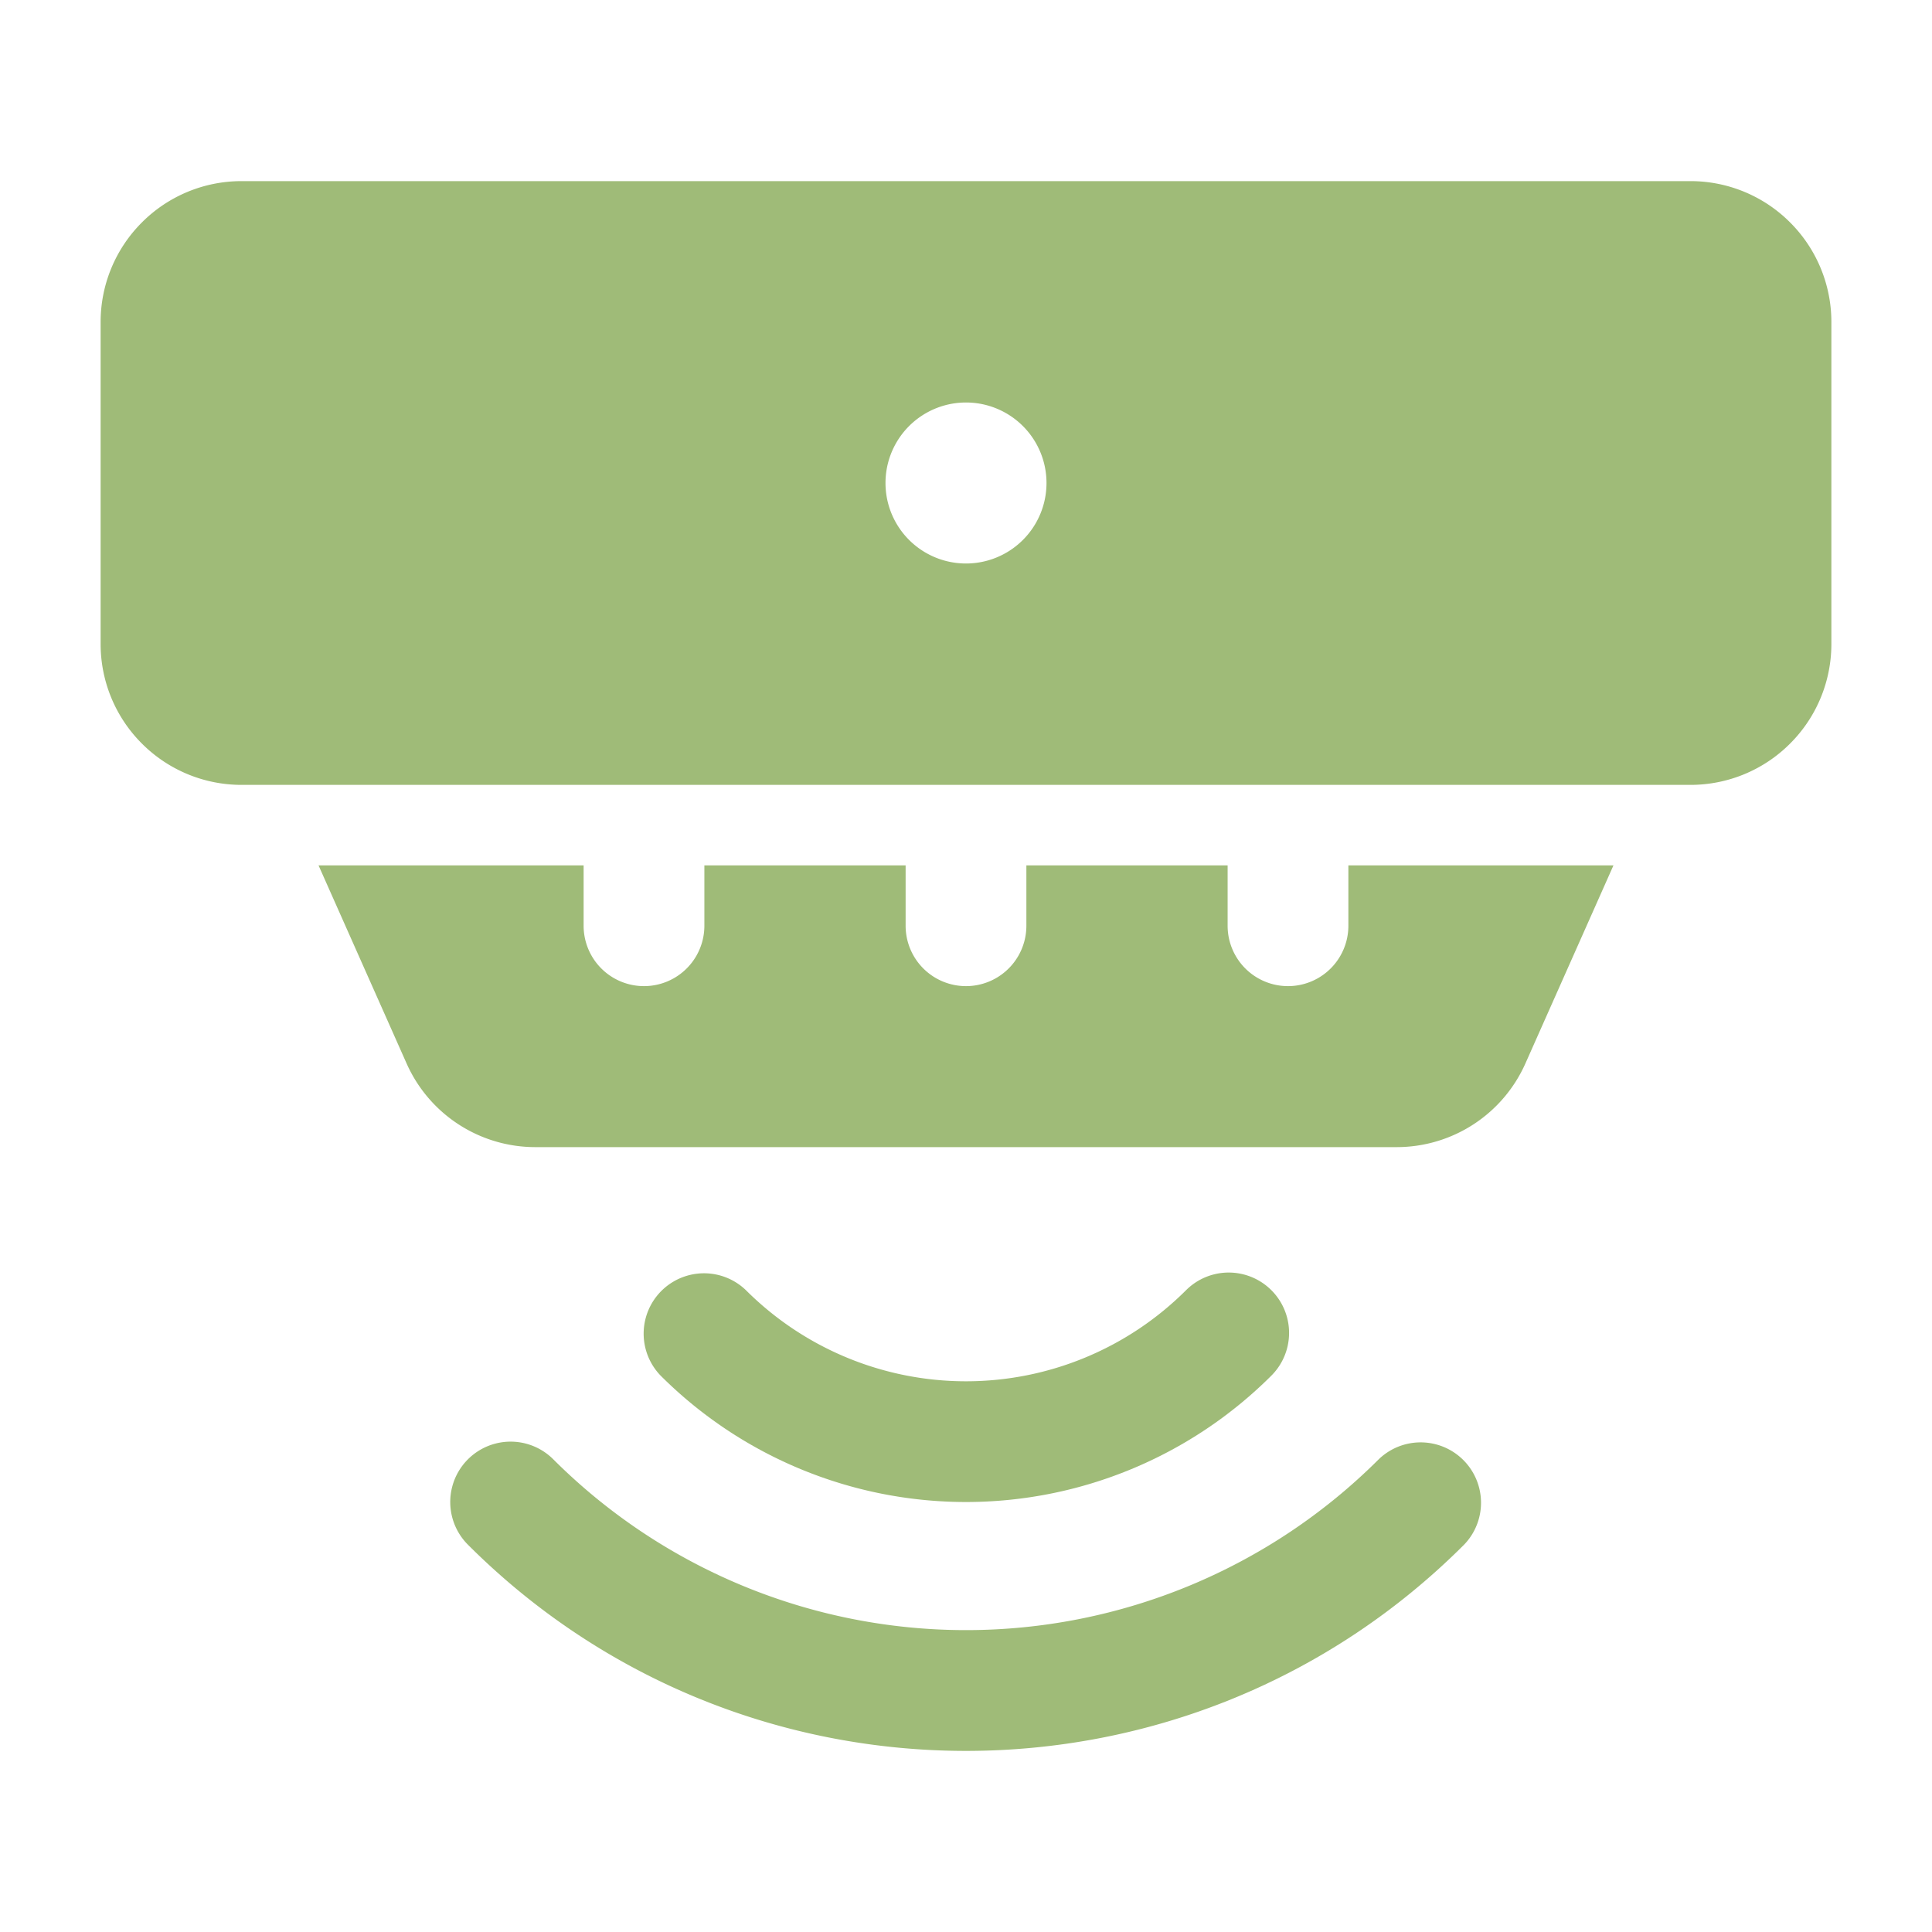
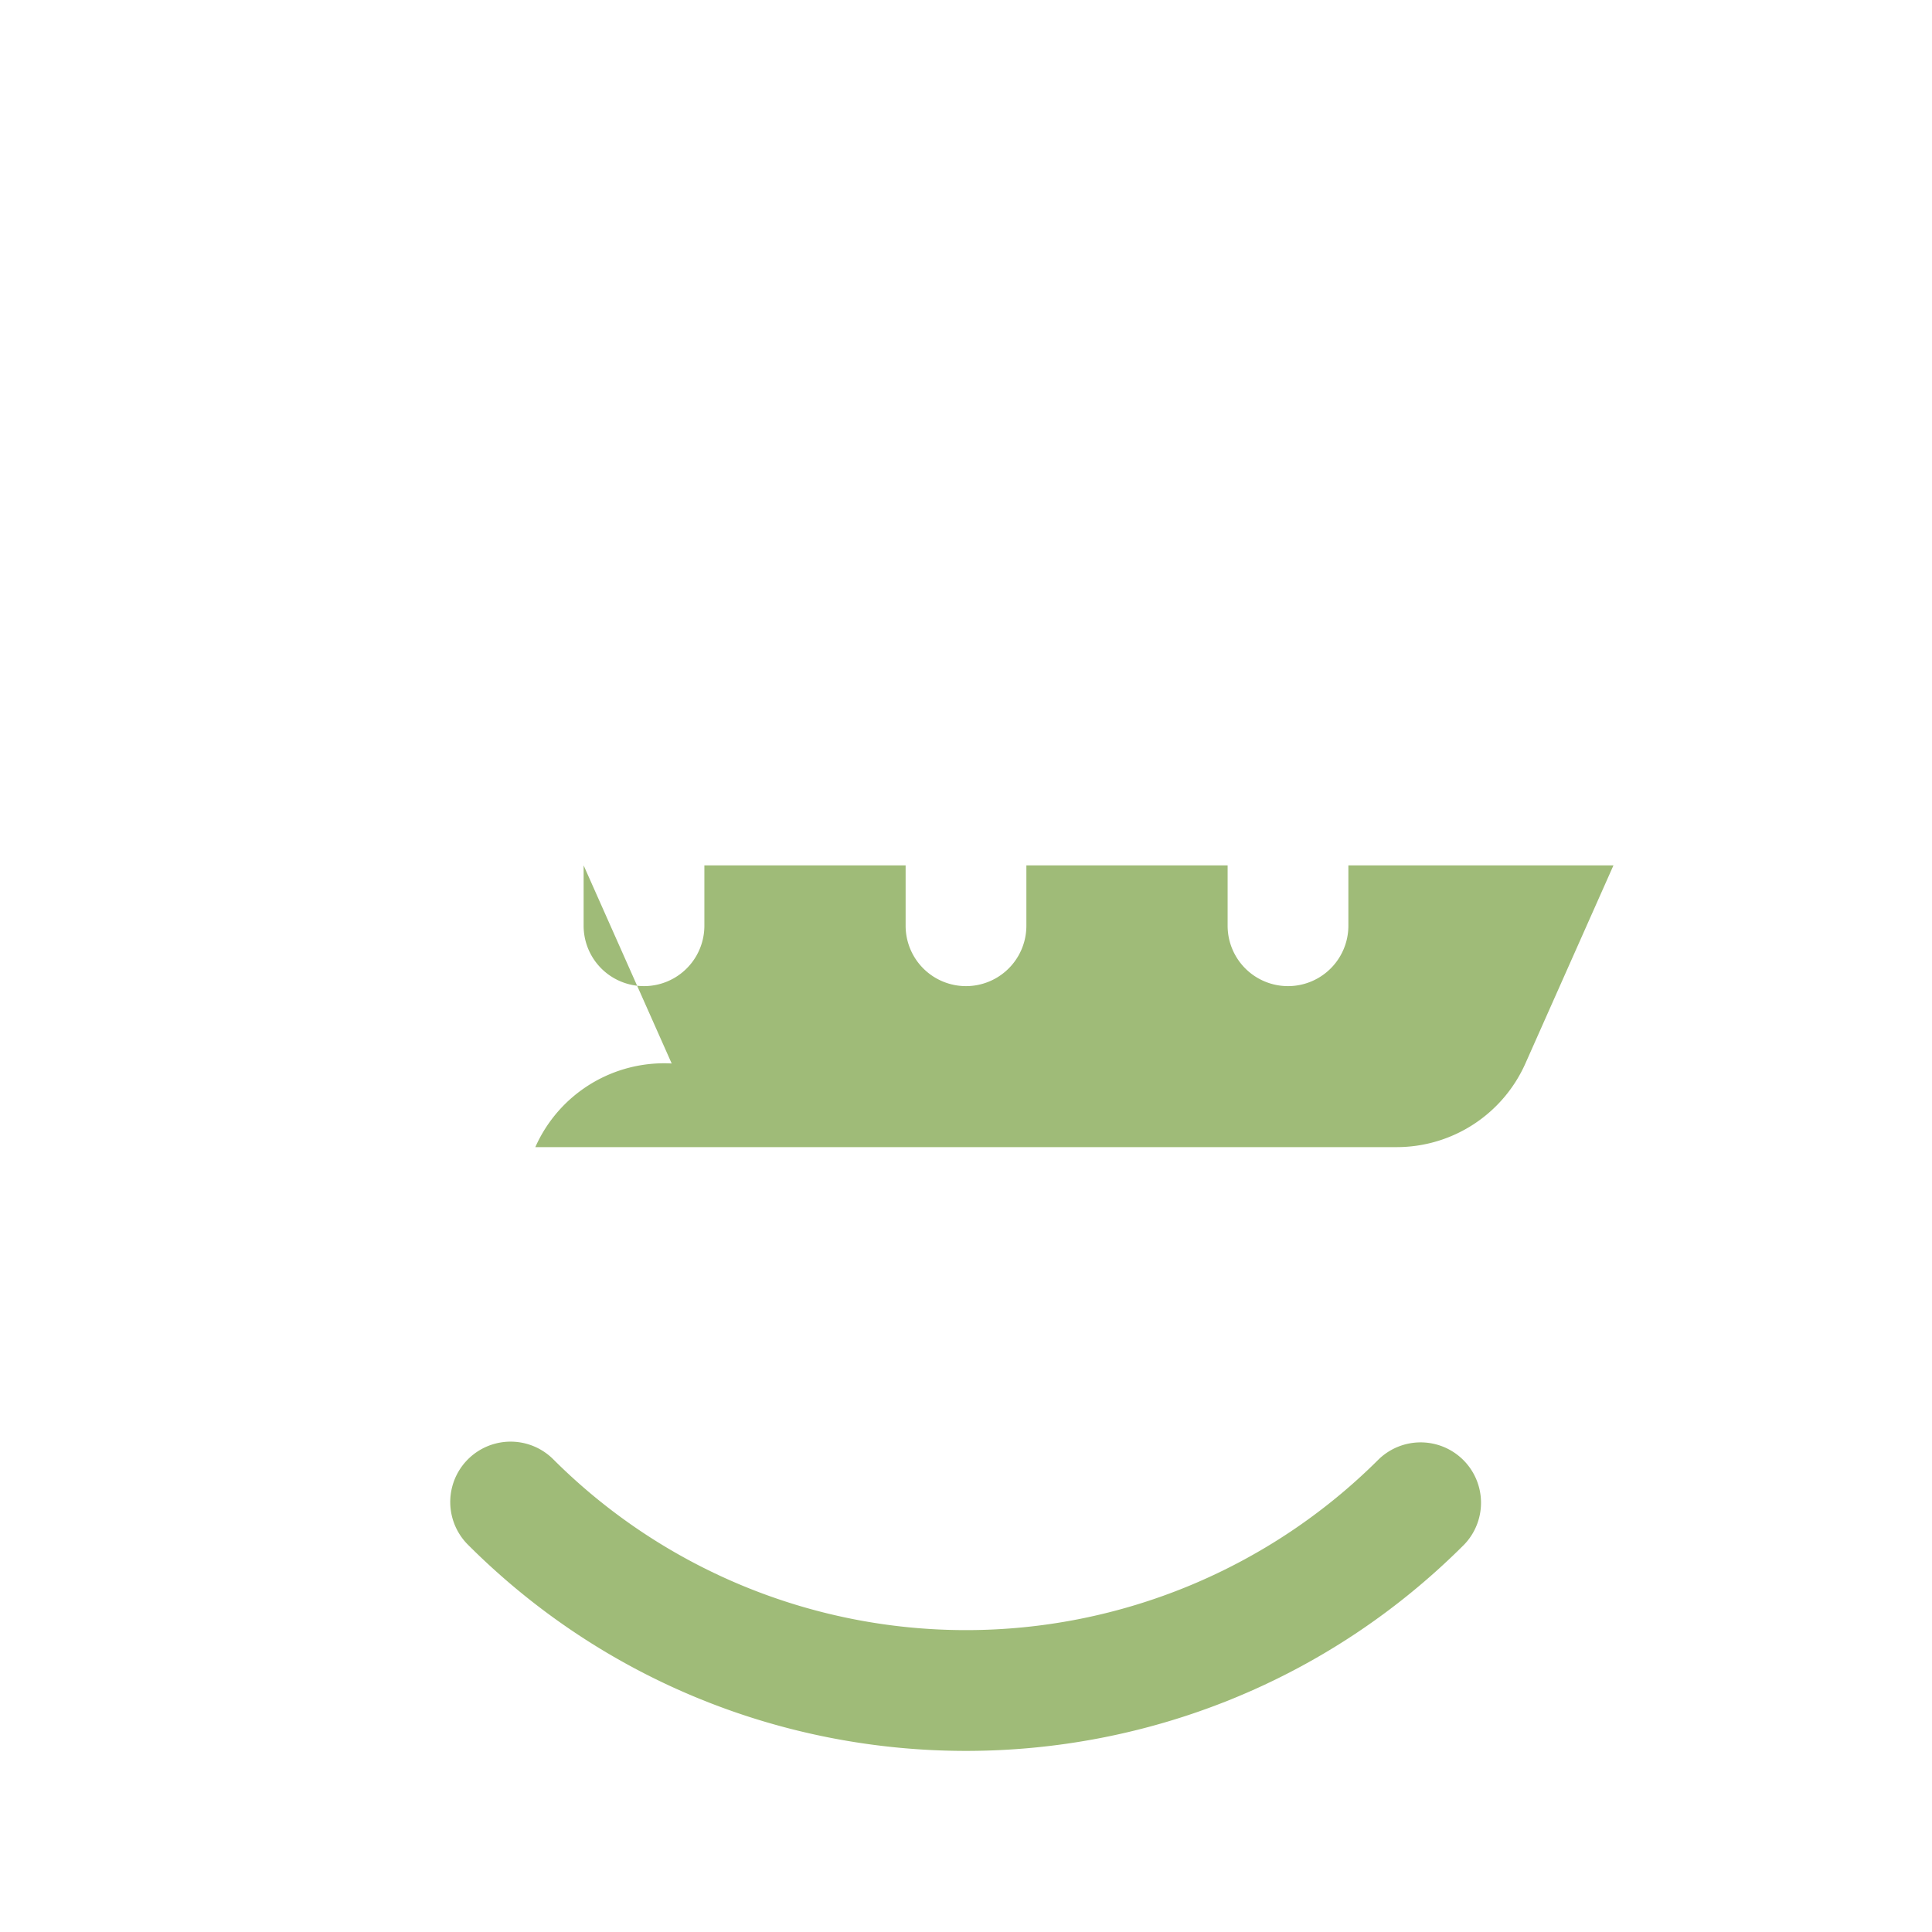
<svg xmlns="http://www.w3.org/2000/svg" width="512" height="512" x="0" y="0" viewBox="0 0 24 24" style="enable-background:new 0 0 512 512" xml:space="preserve" fill-rule="evenodd">
  <g>
-     <path d="M22.75 4c0-.464-.184-.909-.513-1.237A1.746 1.746 0 0 0 21 2.25H3c-.464 0-.909.184-1.237.513A1.746 1.746 0 0 0 1.25 4v4c0 .464.184.909.513 1.237.328.329.773.513 1.237.513h18c.464 0 .909-.184 1.237-.513.329-.328.513-.773.513-1.237zM12 5a1 1 0 1 1 0 2 1 1 0 0 1 0-2zM8.206 17.088a5.368 5.368 0 0 0 7.588 0 .749.749 0 1 0-1.061-1.06 3.868 3.868 0 0 1-5.466 0 .75.75 0 0 0-1.061 1.06z" fill="#9fbb78" opacity="1" data-original="#000000" />
-     <path d="M5.813 19.189c3.415 3.415 8.959 3.415 12.374 0a.75.75 0 0 0-1.06-1.061 7.255 7.255 0 0 1-10.254 0 .749.749 0 1 0-1.06 1.061zM7.25 10.75H3.957l1.094 2.461A1.75 1.75 0 0 0 6.65 14.25h10.7a1.75 1.75 0 0 0 1.599-1.039l1.094-2.461H16.75v.75a.75.75 0 0 1-1.5 0v-.75h-2.5v.75a.75.75 0 0 1-1.5 0v-.75h-2.5v.75a.75.75 0 0 1-1.5 0z" fill="#9fbb78" opacity="1" data-original="#000000" />
+     <path d="M5.813 19.189c3.415 3.415 8.959 3.415 12.374 0a.75.75 0 0 0-1.06-1.061 7.255 7.255 0 0 1-10.254 0 .749.749 0 1 0-1.06 1.061zM7.25 10.75l1.094 2.461A1.75 1.75 0 0 0 6.65 14.25h10.7a1.75 1.75 0 0 0 1.599-1.039l1.094-2.461H16.75v.75a.75.75 0 0 1-1.5 0v-.75h-2.5v.75a.75.75 0 0 1-1.5 0v-.75h-2.5v.75a.75.75 0 0 1-1.5 0z" fill="#9fbb78" opacity="1" data-original="#000000" />
  </g>
</svg>